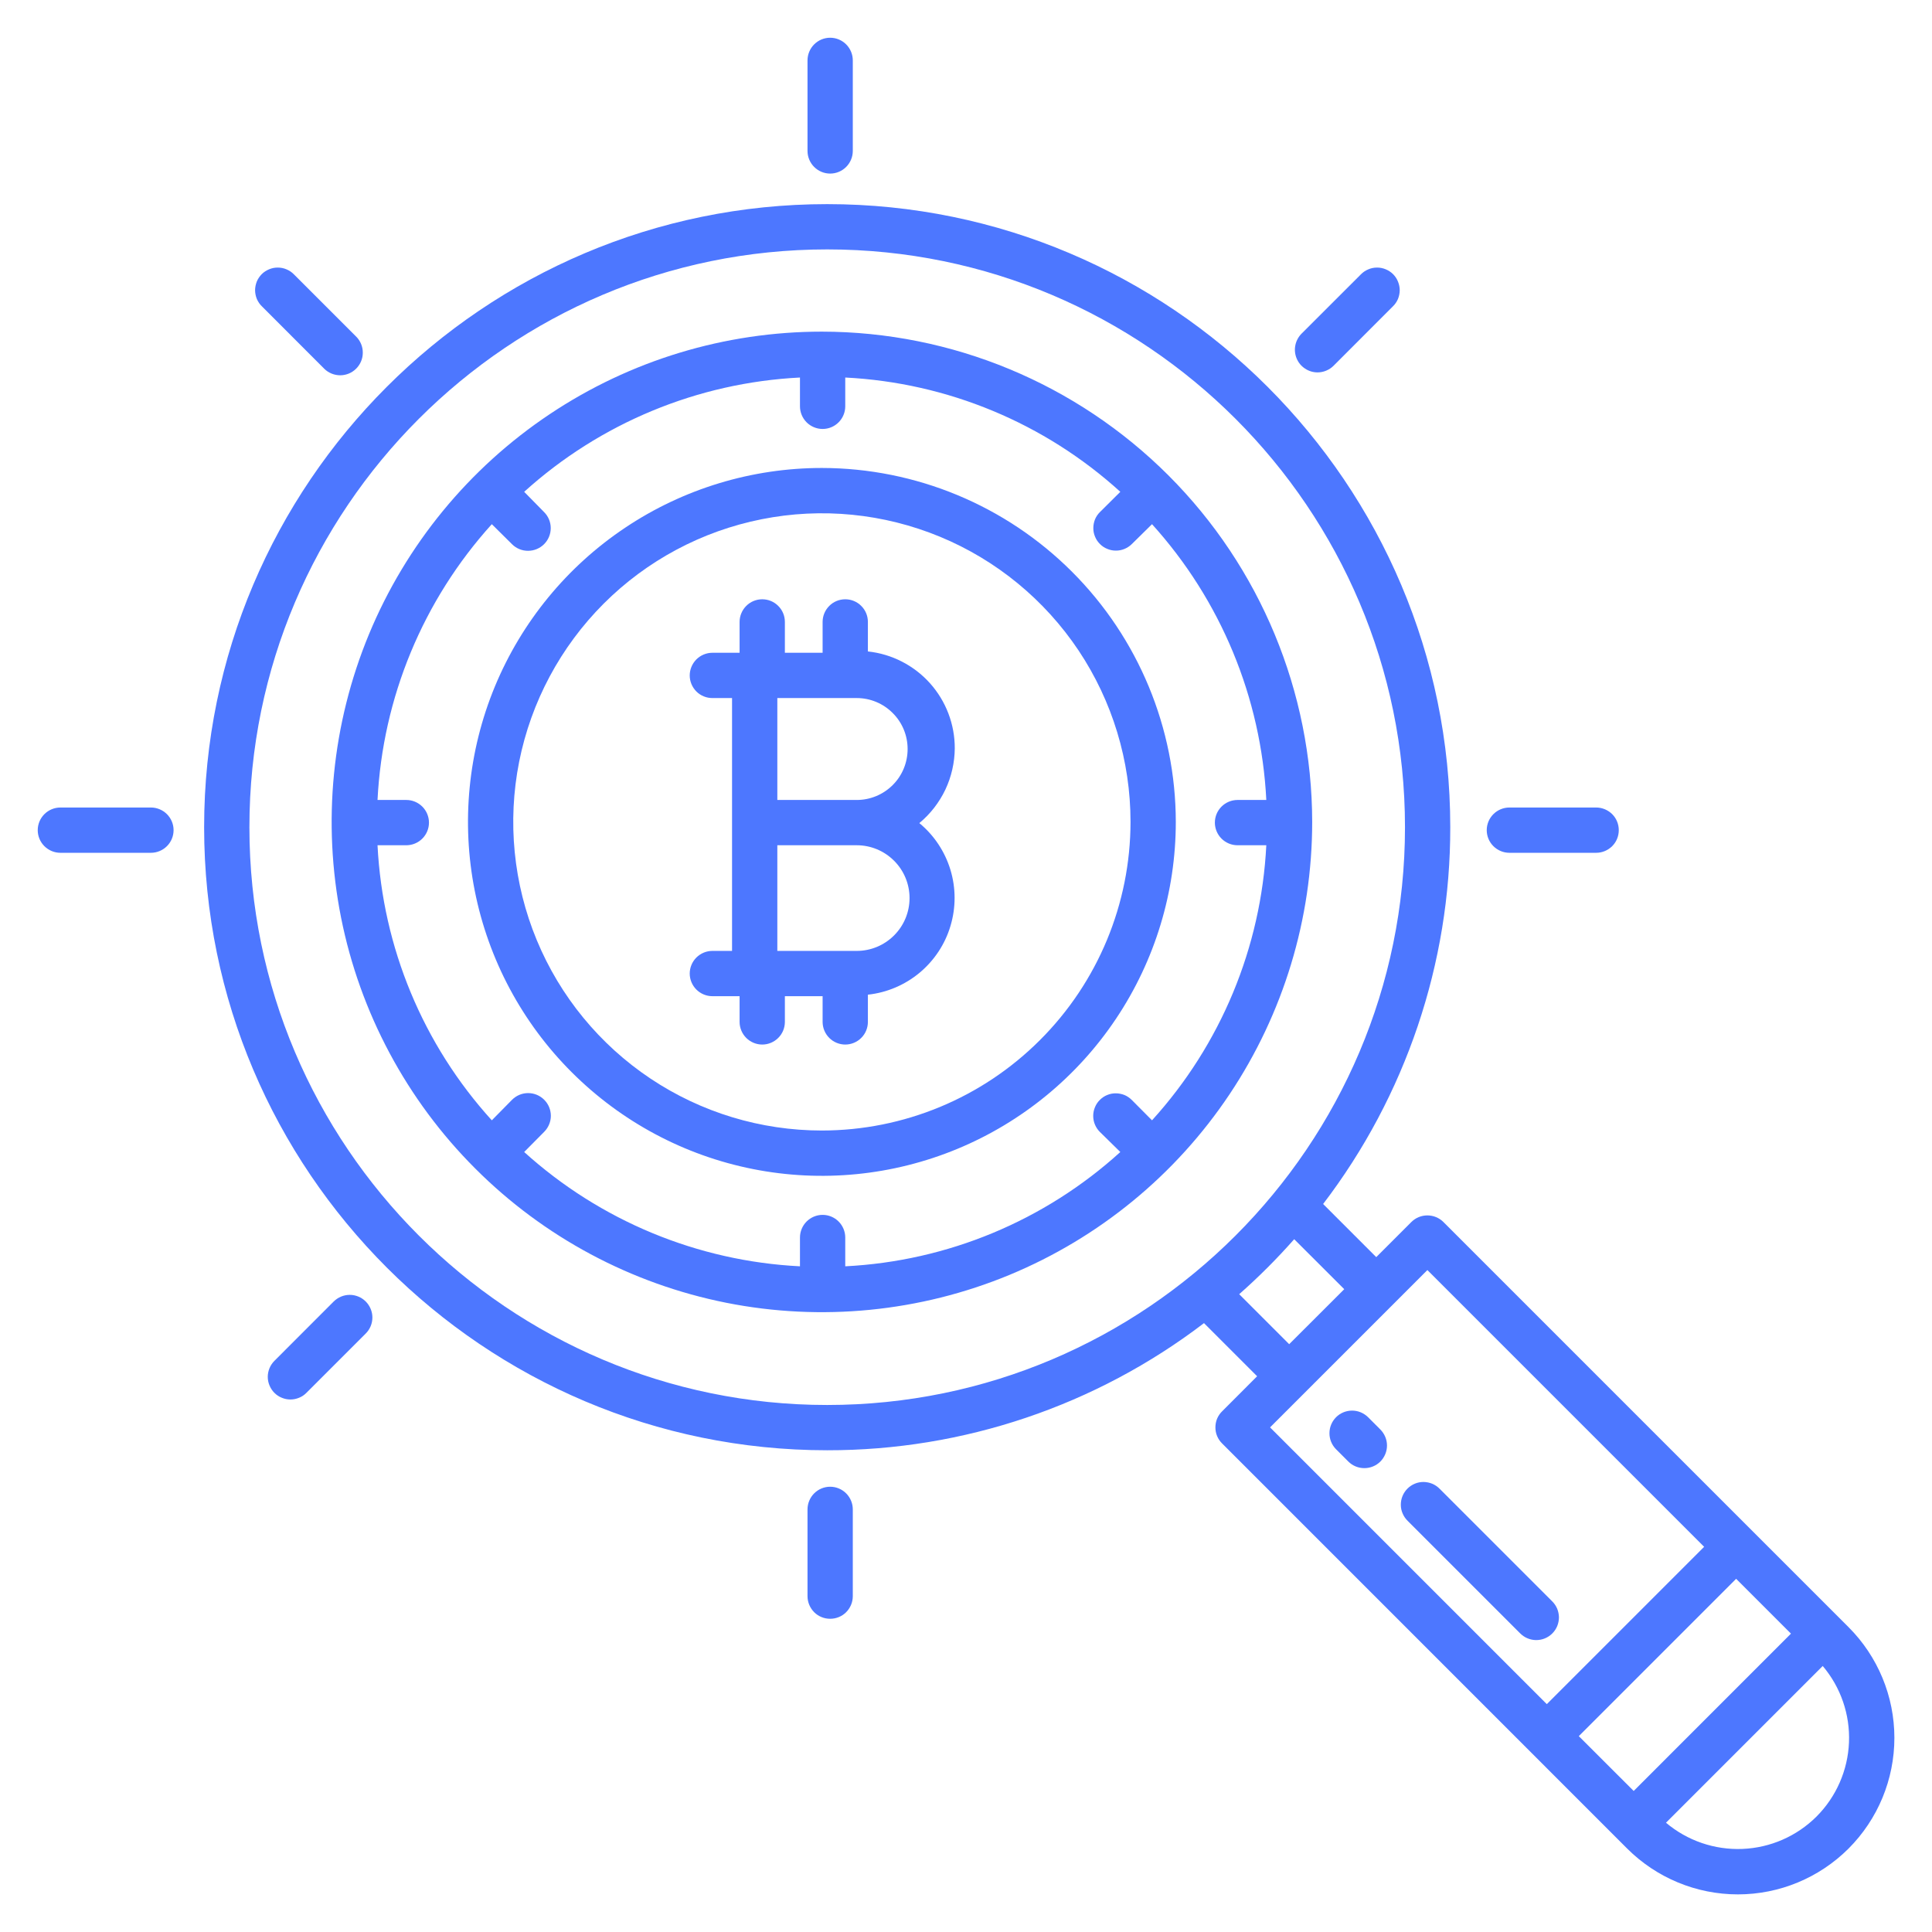
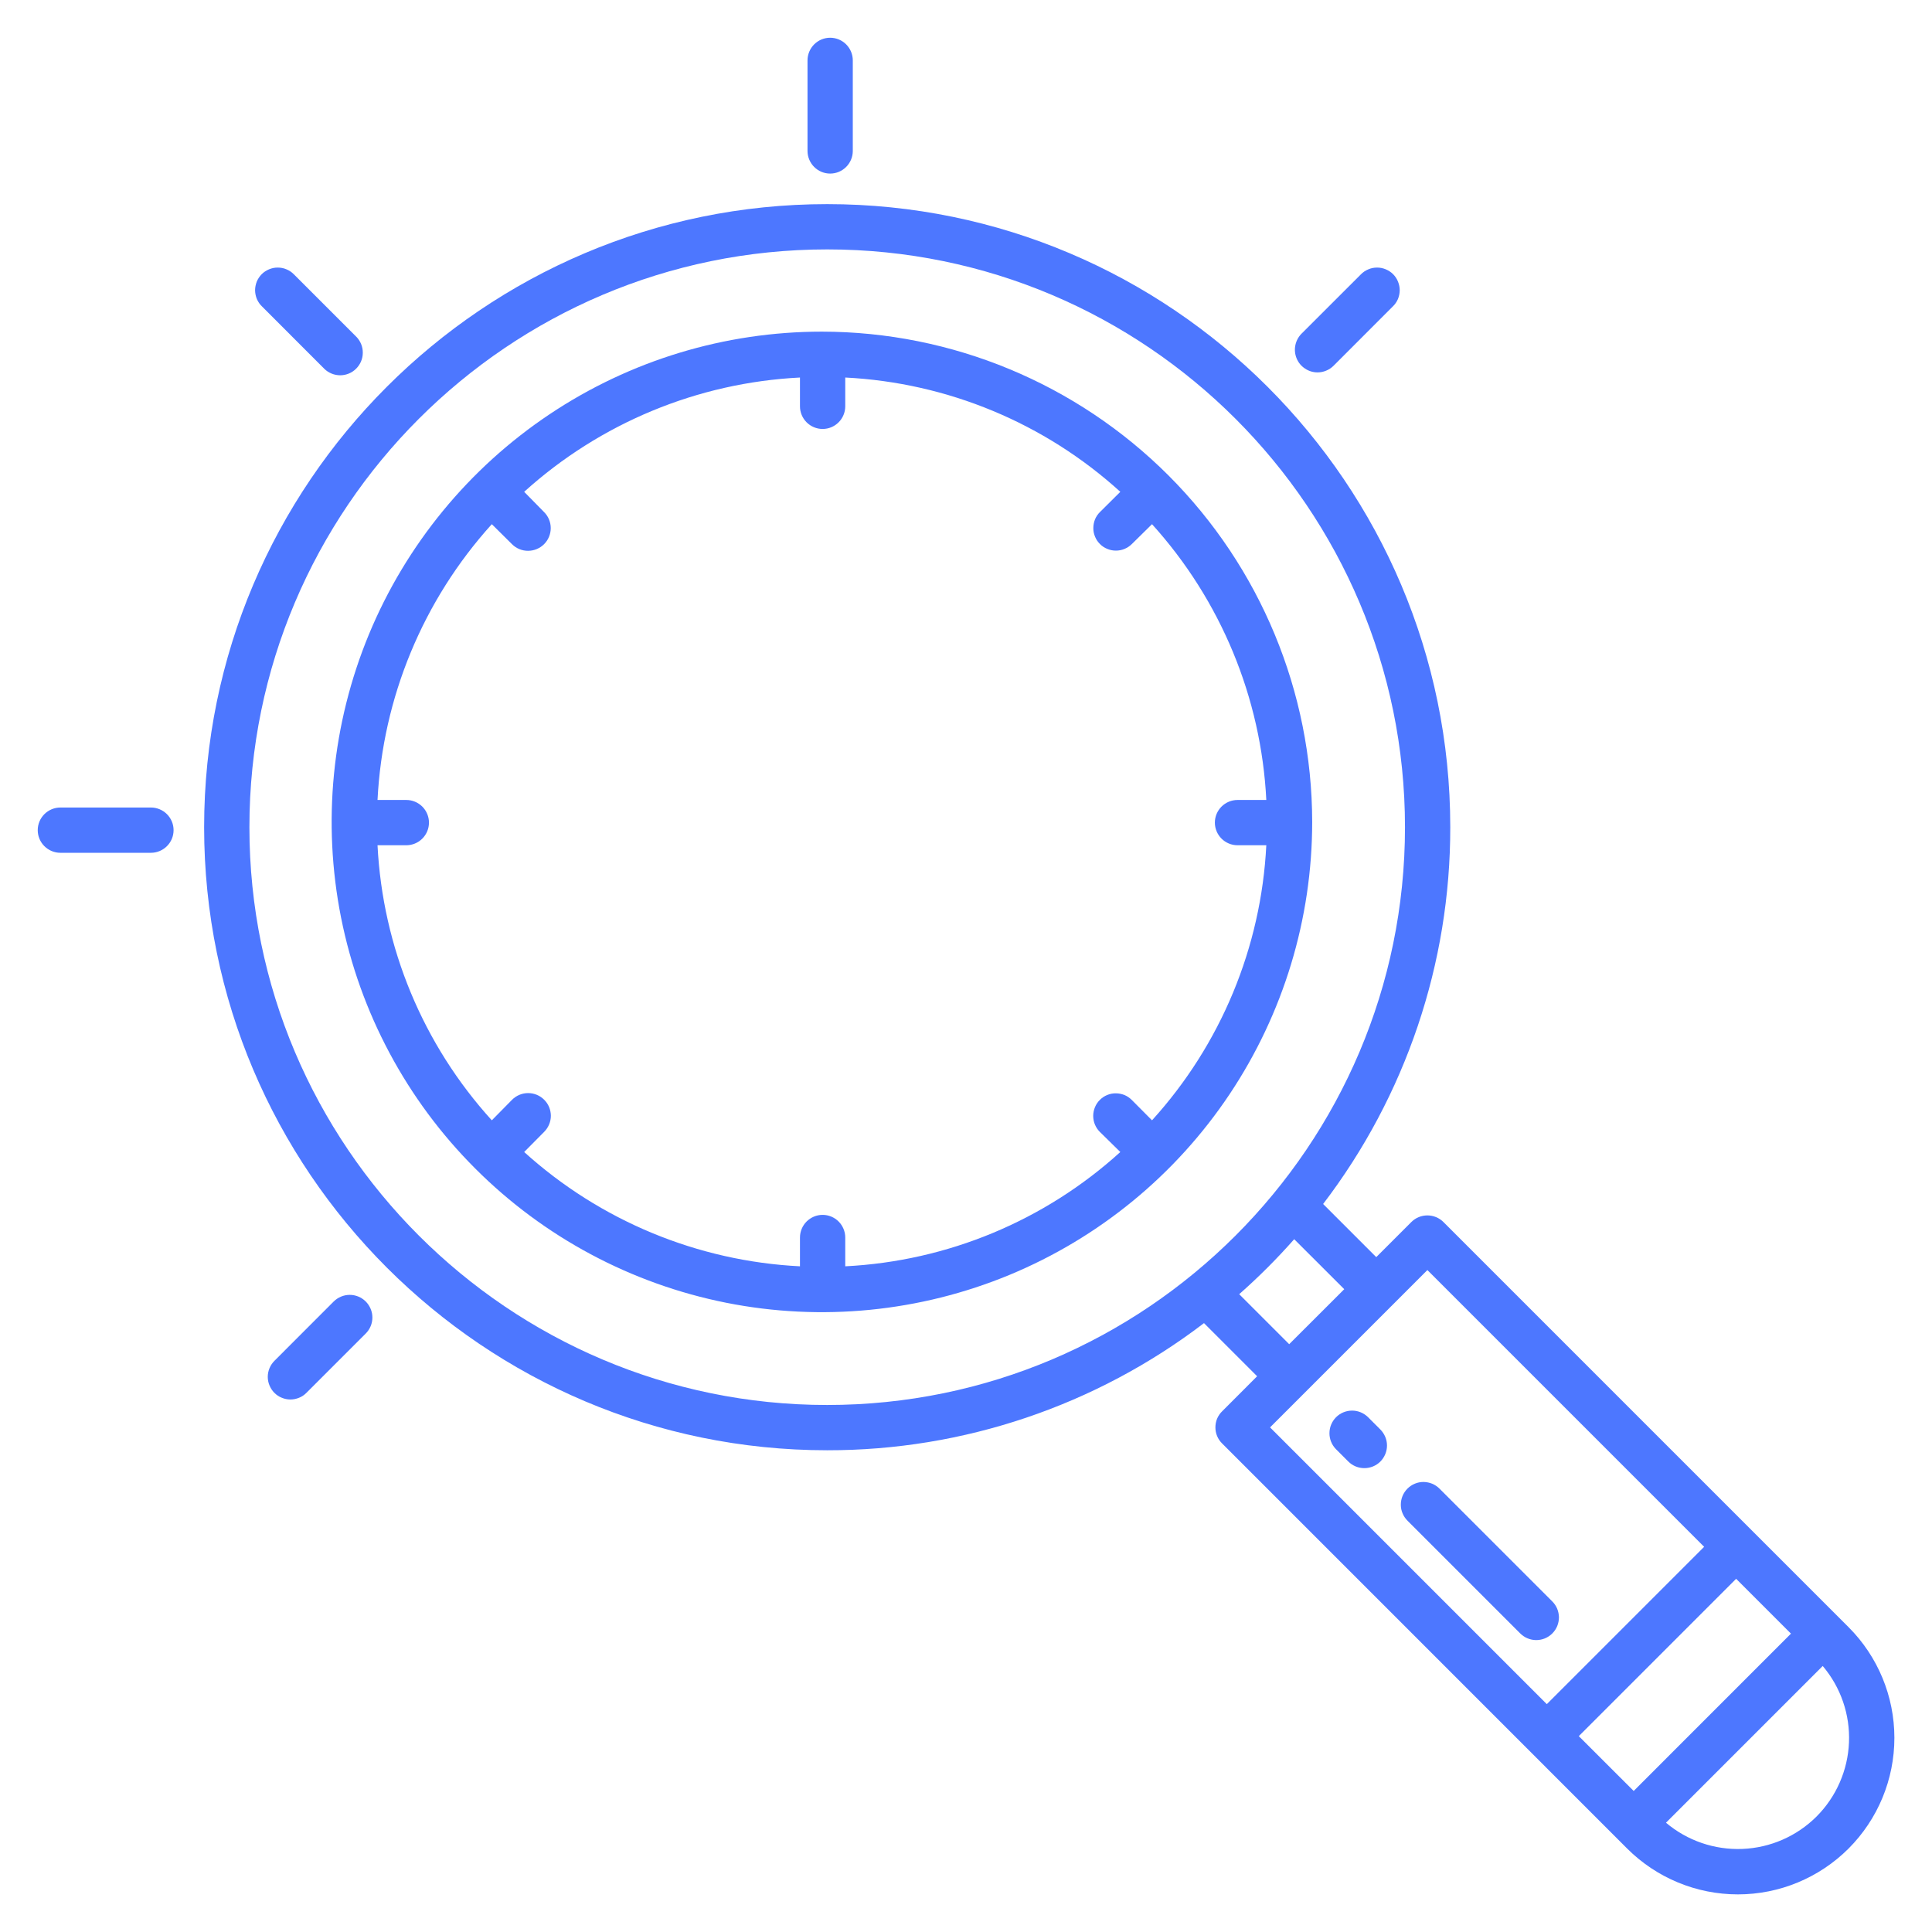
<svg xmlns="http://www.w3.org/2000/svg" width="32" height="32" viewBox="0 0 32 32" fill="none">
-   <path d="M13.613 7.751C12.454 7.751 11.32 8.095 10.357 8.739C9.392 9.383 8.641 10.299 8.197 11.37C7.754 12.441 7.638 13.62 7.864 14.757C8.09 15.894 8.648 16.939 9.468 17.758C10.288 18.578 11.332 19.137 12.47 19.363C13.607 19.589 14.785 19.473 15.857 19.029C16.928 18.585 17.843 17.834 18.487 16.87C19.131 15.906 19.475 14.773 19.475 13.613C19.473 12.059 18.855 10.569 17.756 9.47C16.657 8.371 15.167 7.753 13.613 7.751ZM13.613 18.725C12.602 18.725 11.614 18.426 10.773 17.864C9.932 17.302 9.277 16.504 8.89 15.57C8.503 14.636 8.402 13.608 8.599 12.616C8.797 11.624 9.284 10.714 9.998 9.999C10.713 9.284 11.624 8.797 12.616 8.6C13.608 8.402 14.635 8.504 15.569 8.89C16.504 9.277 17.302 9.933 17.864 10.773C18.425 11.614 18.725 12.602 18.725 13.613C18.724 14.969 18.185 16.268 17.226 17.226C16.268 18.185 14.969 18.724 13.613 18.725Z" fill="#4d77ff" />
  <path d="M13.613 5.493C12.007 5.493 10.437 5.969 9.102 6.862C7.767 7.754 6.726 9.022 6.111 10.506C5.497 11.99 5.336 13.622 5.649 15.198C5.963 16.773 6.736 18.22 7.872 19.355C9.007 20.491 10.454 21.264 12.029 21.578C13.604 21.891 15.237 21.73 16.721 21.116C18.205 20.501 19.473 19.46 20.365 18.125C21.257 16.789 21.734 15.219 21.734 13.613C21.731 11.46 20.875 9.396 19.353 7.874C17.83 6.352 15.766 5.495 13.613 5.493ZM19.081 18.556L18.746 18.219C18.711 18.184 18.67 18.156 18.625 18.137C18.579 18.119 18.531 18.109 18.482 18.109C18.433 18.108 18.384 18.118 18.338 18.137C18.293 18.155 18.252 18.183 18.217 18.218C18.182 18.252 18.154 18.294 18.136 18.339C18.117 18.384 18.107 18.433 18.107 18.482C18.107 18.531 18.116 18.58 18.135 18.625C18.154 18.671 18.181 18.712 18.216 18.747L18.556 19.081C17.302 20.22 15.692 20.889 14 20.974V20.497C14 20.398 13.96 20.302 13.89 20.232C13.82 20.162 13.725 20.122 13.625 20.122C13.526 20.122 13.43 20.162 13.36 20.232C13.29 20.302 13.25 20.398 13.25 20.497V20.974C11.555 20.889 9.941 20.22 8.682 19.081L9.014 18.746C9.084 18.675 9.124 18.58 9.124 18.48C9.123 18.38 9.084 18.285 9.013 18.215C8.942 18.144 8.847 18.105 8.747 18.105C8.647 18.105 8.552 18.145 8.481 18.216L8.146 18.556C7.007 17.302 6.338 15.692 6.253 14H6.73C6.829 14 6.925 13.96 6.995 13.89C7.065 13.82 7.105 13.725 7.105 13.625C7.105 13.526 7.065 13.43 6.995 13.36C6.925 13.29 6.829 13.25 6.73 13.25H6.253C6.338 11.555 7.007 9.941 8.146 8.682L8.481 9.014C8.551 9.084 8.647 9.124 8.747 9.123C8.846 9.123 8.942 9.083 9.012 9.013C9.083 8.942 9.122 8.846 9.122 8.747C9.122 8.647 9.082 8.551 9.011 8.481L8.682 8.146C9.941 7.007 11.555 6.338 13.25 6.253V6.73C13.25 6.829 13.29 6.925 13.36 6.995C13.43 7.065 13.526 7.105 13.625 7.105C13.725 7.105 13.82 7.065 13.89 6.995C13.96 6.925 14 6.829 14 6.73V6.253C15.692 6.338 17.302 7.007 18.556 8.146L18.219 8.481C18.184 8.515 18.156 8.556 18.137 8.602C18.119 8.647 18.109 8.696 18.109 8.745C18.108 8.794 18.118 8.843 18.137 8.888C18.155 8.934 18.183 8.975 18.218 9.01C18.252 9.045 18.293 9.072 18.339 9.091C18.384 9.11 18.433 9.12 18.482 9.12C18.531 9.12 18.579 9.111 18.625 9.092C18.67 9.073 18.712 9.046 18.747 9.011L19.081 8.682C20.22 9.941 20.889 11.555 20.974 13.25H20.497C20.398 13.25 20.302 13.29 20.232 13.36C20.162 13.43 20.122 13.525 20.122 13.625C20.122 13.724 20.162 13.82 20.232 13.89C20.302 13.96 20.398 14 20.497 14H20.974C20.889 15.692 20.22 17.302 19.081 18.556Z" fill="#4d77ff" />
-   <path d="M15.814 12.395C15.815 11.996 15.668 11.612 15.403 11.316C15.137 11.02 14.771 10.832 14.375 10.79V10.301C14.375 10.201 14.336 10.106 14.265 10.036C14.195 9.965 14.1 9.926 14 9.926C13.901 9.926 13.805 9.965 13.735 10.036C13.665 10.106 13.625 10.201 13.625 10.301V10.812H13V10.301C13 10.201 12.961 10.106 12.89 10.036C12.82 9.965 12.725 9.926 12.625 9.926C12.526 9.926 12.43 9.965 12.36 10.036C12.29 10.106 12.25 10.201 12.25 10.301V10.812H11.799C11.7 10.812 11.604 10.852 11.534 10.922C11.464 10.993 11.424 11.088 11.424 11.188C11.424 11.287 11.464 11.382 11.534 11.453C11.604 11.523 11.7 11.562 11.799 11.562H12.125V15.75H11.799C11.7 15.75 11.604 15.79 11.534 15.86C11.464 15.93 11.424 16.026 11.424 16.125C11.424 16.224 11.464 16.32 11.534 16.39C11.604 16.46 11.7 16.5 11.799 16.5H12.25V16.926C12.25 17.025 12.29 17.121 12.36 17.191C12.43 17.261 12.526 17.301 12.625 17.301C12.725 17.301 12.82 17.261 12.89 17.191C12.961 17.121 13 17.025 13 16.926V16.5H13.625V16.926C13.625 17.025 13.665 17.121 13.735 17.191C13.805 17.261 13.901 17.301 14 17.301C14.1 17.301 14.195 17.261 14.265 17.191C14.336 17.121 14.375 17.025 14.375 16.926V16.475C14.69 16.441 14.988 16.314 15.231 16.112C15.474 15.909 15.653 15.64 15.743 15.336C15.834 15.033 15.834 14.71 15.742 14.406C15.65 14.104 15.471 13.834 15.227 13.633C15.409 13.482 15.556 13.293 15.658 13.079C15.759 12.865 15.812 12.631 15.814 12.395ZM14.19 15.75H12.875V14H14.19C14.422 14 14.644 14.092 14.808 14.256C14.973 14.42 15.065 14.643 15.065 14.875C15.065 15.107 14.973 15.33 14.808 15.494C14.644 15.658 14.422 15.75 14.19 15.75ZM14.19 13.25H12.875V11.562H14.19C14.414 11.562 14.628 11.651 14.786 11.81C14.945 11.968 15.033 12.182 15.033 12.406C15.033 12.63 14.945 12.845 14.786 13.003C14.628 13.161 14.414 13.25 14.19 13.25Z" fill="#4d77ff" />
  <path d="M5.373 6.11C5.443 6.178 5.538 6.216 5.637 6.216C5.735 6.215 5.83 6.176 5.899 6.106C5.969 6.036 6.009 5.942 6.009 5.843C6.01 5.745 5.972 5.65 5.903 5.579L4.869 4.545C4.834 4.509 4.793 4.481 4.747 4.462C4.702 4.442 4.653 4.432 4.603 4.432C4.553 4.431 4.504 4.441 4.458 4.46C4.412 4.479 4.37 4.506 4.335 4.541C4.3 4.577 4.272 4.618 4.253 4.664C4.235 4.71 4.225 4.76 4.225 4.809C4.226 4.859 4.236 4.908 4.255 4.954C4.275 4.999 4.303 5.041 4.339 5.075L5.373 6.11Z" fill="#4d77ff" />
  <path d="M21.823 6.168C21.872 6.168 21.921 6.158 21.966 6.139C22.012 6.12 22.053 6.093 22.088 6.058L23.07 5.075C23.106 5.041 23.134 4.999 23.154 4.954C23.173 4.908 23.183 4.859 23.184 4.809C23.184 4.76 23.174 4.71 23.155 4.664C23.137 4.618 23.109 4.577 23.074 4.541C23.039 4.506 22.997 4.479 22.951 4.46C22.905 4.441 22.856 4.431 22.806 4.432C22.756 4.432 22.707 4.442 22.662 4.462C22.616 4.481 22.575 4.509 22.54 4.545L21.557 5.527C21.505 5.58 21.469 5.647 21.455 5.719C21.44 5.792 21.448 5.868 21.476 5.936C21.504 6.005 21.552 6.063 21.614 6.104C21.676 6.146 21.748 6.168 21.823 6.168Z" fill="#4d77ff" />
  <path d="M5.075 23.07L6.058 22.087C6.128 22.017 6.168 21.922 6.168 21.822C6.168 21.723 6.128 21.628 6.058 21.557C5.988 21.487 5.892 21.447 5.793 21.447C5.693 21.447 5.598 21.487 5.527 21.557L4.545 22.54C4.51 22.575 4.483 22.616 4.464 22.661C4.445 22.707 4.435 22.756 4.435 22.805C4.435 22.854 4.445 22.903 4.464 22.948C4.483 22.994 4.51 23.035 4.545 23.07C4.58 23.105 4.621 23.133 4.667 23.151C4.712 23.17 4.761 23.18 4.81 23.18C4.86 23.18 4.908 23.17 4.954 23.151C4.999 23.133 5.041 23.105 5.075 23.07Z" fill="#4d77ff" />
  <path d="M13.75 2.875C13.85 2.875 13.945 2.835 14.015 2.765C14.085 2.695 14.125 2.599 14.125 2.5V1C14.125 0.901 14.085 0.805 14.015 0.735C13.945 0.665 13.85 0.625 13.75 0.625C13.65 0.625 13.555 0.665 13.485 0.735C13.415 0.805 13.375 0.901 13.375 1V2.5C13.375 2.599 13.415 2.695 13.485 2.765C13.555 2.835 13.65 2.875 13.75 2.875Z" fill="#4d77ff" />
-   <path d="M14.125 26.438V25C14.125 24.901 14.085 24.805 14.015 24.735C13.945 24.665 13.85 24.625 13.75 24.625C13.65 24.625 13.555 24.665 13.485 24.735C13.415 24.805 13.375 24.901 13.375 25V26.438C13.375 26.537 13.415 26.632 13.485 26.703C13.555 26.773 13.65 26.812 13.75 26.812C13.85 26.812 13.945 26.773 14.015 26.703C14.085 26.632 14.125 26.537 14.125 26.438Z" fill="#4d77ff" />
-   <path d="M25 14.125H26.438C26.537 14.125 26.632 14.085 26.703 14.015C26.773 13.945 26.812 13.85 26.812 13.75C26.812 13.65 26.773 13.555 26.703 13.485C26.632 13.415 26.537 13.375 26.438 13.375H25C24.901 13.375 24.805 13.415 24.735 13.485C24.665 13.555 24.625 13.65 24.625 13.75C24.625 13.85 24.665 13.945 24.735 14.015C24.805 14.085 24.901 14.125 25 14.125Z" fill="#4d77ff" />
  <path d="M1 14.125H2.5C2.599 14.125 2.695 14.085 2.765 14.015C2.835 13.945 2.875 13.85 2.875 13.75C2.875 13.65 2.835 13.555 2.765 13.485C2.695 13.415 2.599 13.375 2.5 13.375H1C0.901 13.375 0.805 13.415 0.735 13.485C0.665 13.555 0.625 13.65 0.625 13.75C0.625 13.85 0.665 13.945 0.735 14.015C0.805 14.085 0.901 14.125 1 14.125Z" fill="#4d77ff" />
  <path d="M23.907 20.24C23.837 20.17 23.741 20.131 23.642 20.131C23.542 20.131 23.447 20.17 23.377 20.24L22.795 20.822L21.915 19.942C23.283 18.15 24.024 15.956 24.021 13.701C24.021 8.01 19.392 3.381 13.701 3.381C8.01 3.381 3.381 8.01 3.381 13.701C3.381 19.392 8.01 24.021 13.701 24.021C15.956 24.024 18.15 23.283 19.942 21.915L20.822 22.795L20.241 23.377C20.206 23.411 20.178 23.453 20.159 23.498C20.14 23.544 20.131 23.592 20.131 23.642C20.131 23.691 20.14 23.74 20.159 23.785C20.178 23.831 20.206 23.872 20.241 23.907L26.951 30.618C27.438 31.104 28.097 31.377 28.785 31.377C29.472 31.377 30.131 31.104 30.618 30.618C31.104 30.131 31.377 29.472 31.377 28.784C31.377 28.097 31.104 27.437 30.618 26.951L23.907 20.24ZM13.701 23.271C8.424 23.271 4.131 18.978 4.131 13.701C4.131 8.424 8.424 4.131 13.701 4.131C18.978 4.131 23.271 8.424 23.271 13.701C23.271 18.978 18.978 23.271 13.701 23.271ZM20.525 21.436C20.847 21.152 21.152 20.847 21.436 20.525L22.265 21.353L21.353 22.264L20.525 21.436ZM21.036 23.642L23.642 21.036L28.226 25.62L25.62 28.226L21.036 23.642ZM26.15 28.756L28.756 26.15L29.664 27.058L27.059 29.664L26.15 28.756ZM30.088 30.087C29.76 30.414 29.323 30.605 28.861 30.624C28.399 30.643 27.947 30.488 27.594 30.19L30.19 27.594C30.489 27.947 30.644 28.399 30.625 28.86C30.606 29.322 30.414 29.76 30.088 30.087Z" fill="#4d77ff" />
  <path d="M22.656 23.47C22.585 23.402 22.491 23.363 22.392 23.364C22.293 23.365 22.199 23.404 22.129 23.474C22.06 23.544 22.02 23.638 22.02 23.737C22.019 23.835 22.057 23.93 22.126 24.001L22.333 24.208C22.403 24.278 22.498 24.317 22.598 24.317C22.697 24.317 22.793 24.278 22.863 24.208C22.933 24.137 22.973 24.042 22.973 23.942C22.973 23.843 22.933 23.748 22.863 23.677L22.656 23.47Z" fill="#4d77ff" />
  <path d="M25.707 26.521L23.846 24.66C23.811 24.624 23.77 24.596 23.724 24.576C23.678 24.557 23.629 24.547 23.579 24.546C23.53 24.546 23.48 24.555 23.435 24.574C23.389 24.593 23.347 24.621 23.312 24.656C23.277 24.691 23.249 24.733 23.23 24.779C23.211 24.825 23.202 24.874 23.202 24.924C23.202 24.974 23.212 25.023 23.232 25.068C23.251 25.114 23.28 25.155 23.315 25.19L25.177 27.052C25.212 27.087 25.253 27.116 25.299 27.135C25.344 27.154 25.393 27.165 25.443 27.165C25.493 27.165 25.542 27.156 25.588 27.137C25.634 27.118 25.676 27.09 25.711 27.055C25.746 27.02 25.774 26.978 25.793 26.932C25.811 26.886 25.821 26.837 25.821 26.787C25.82 26.738 25.81 26.689 25.791 26.643C25.771 26.597 25.743 26.556 25.707 26.521Z" fill="#4d77ff" />
</svg>